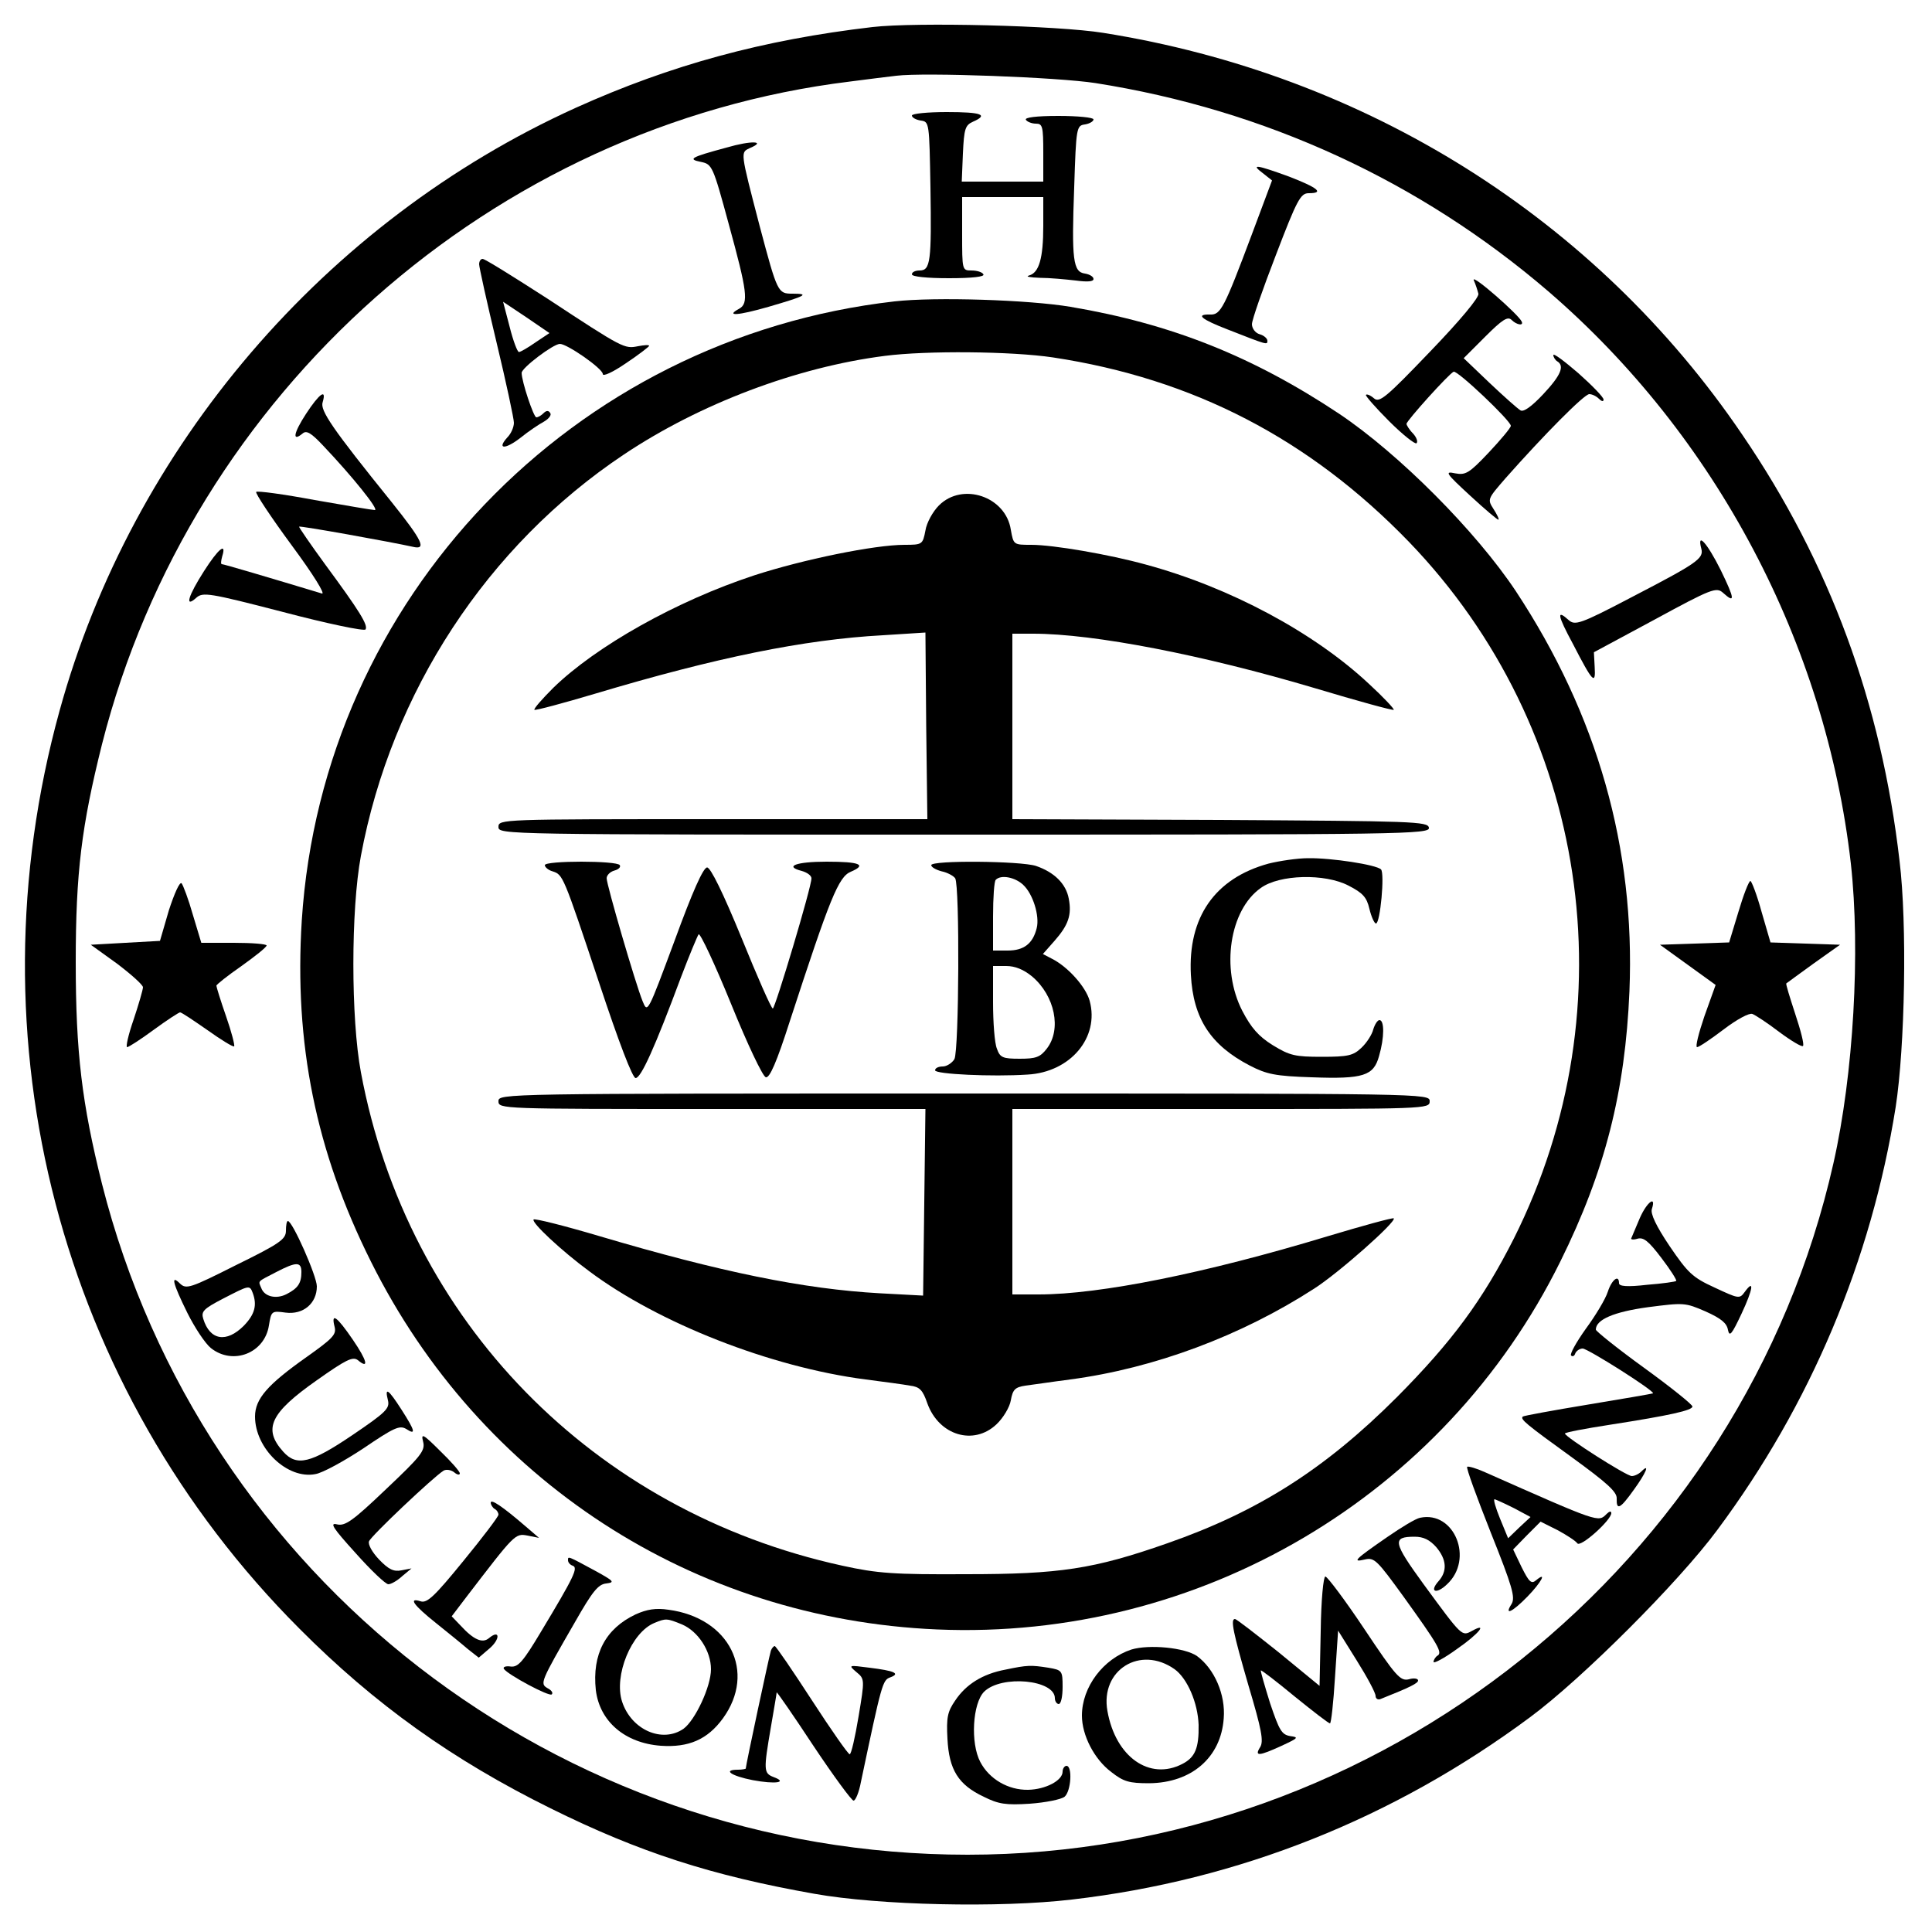
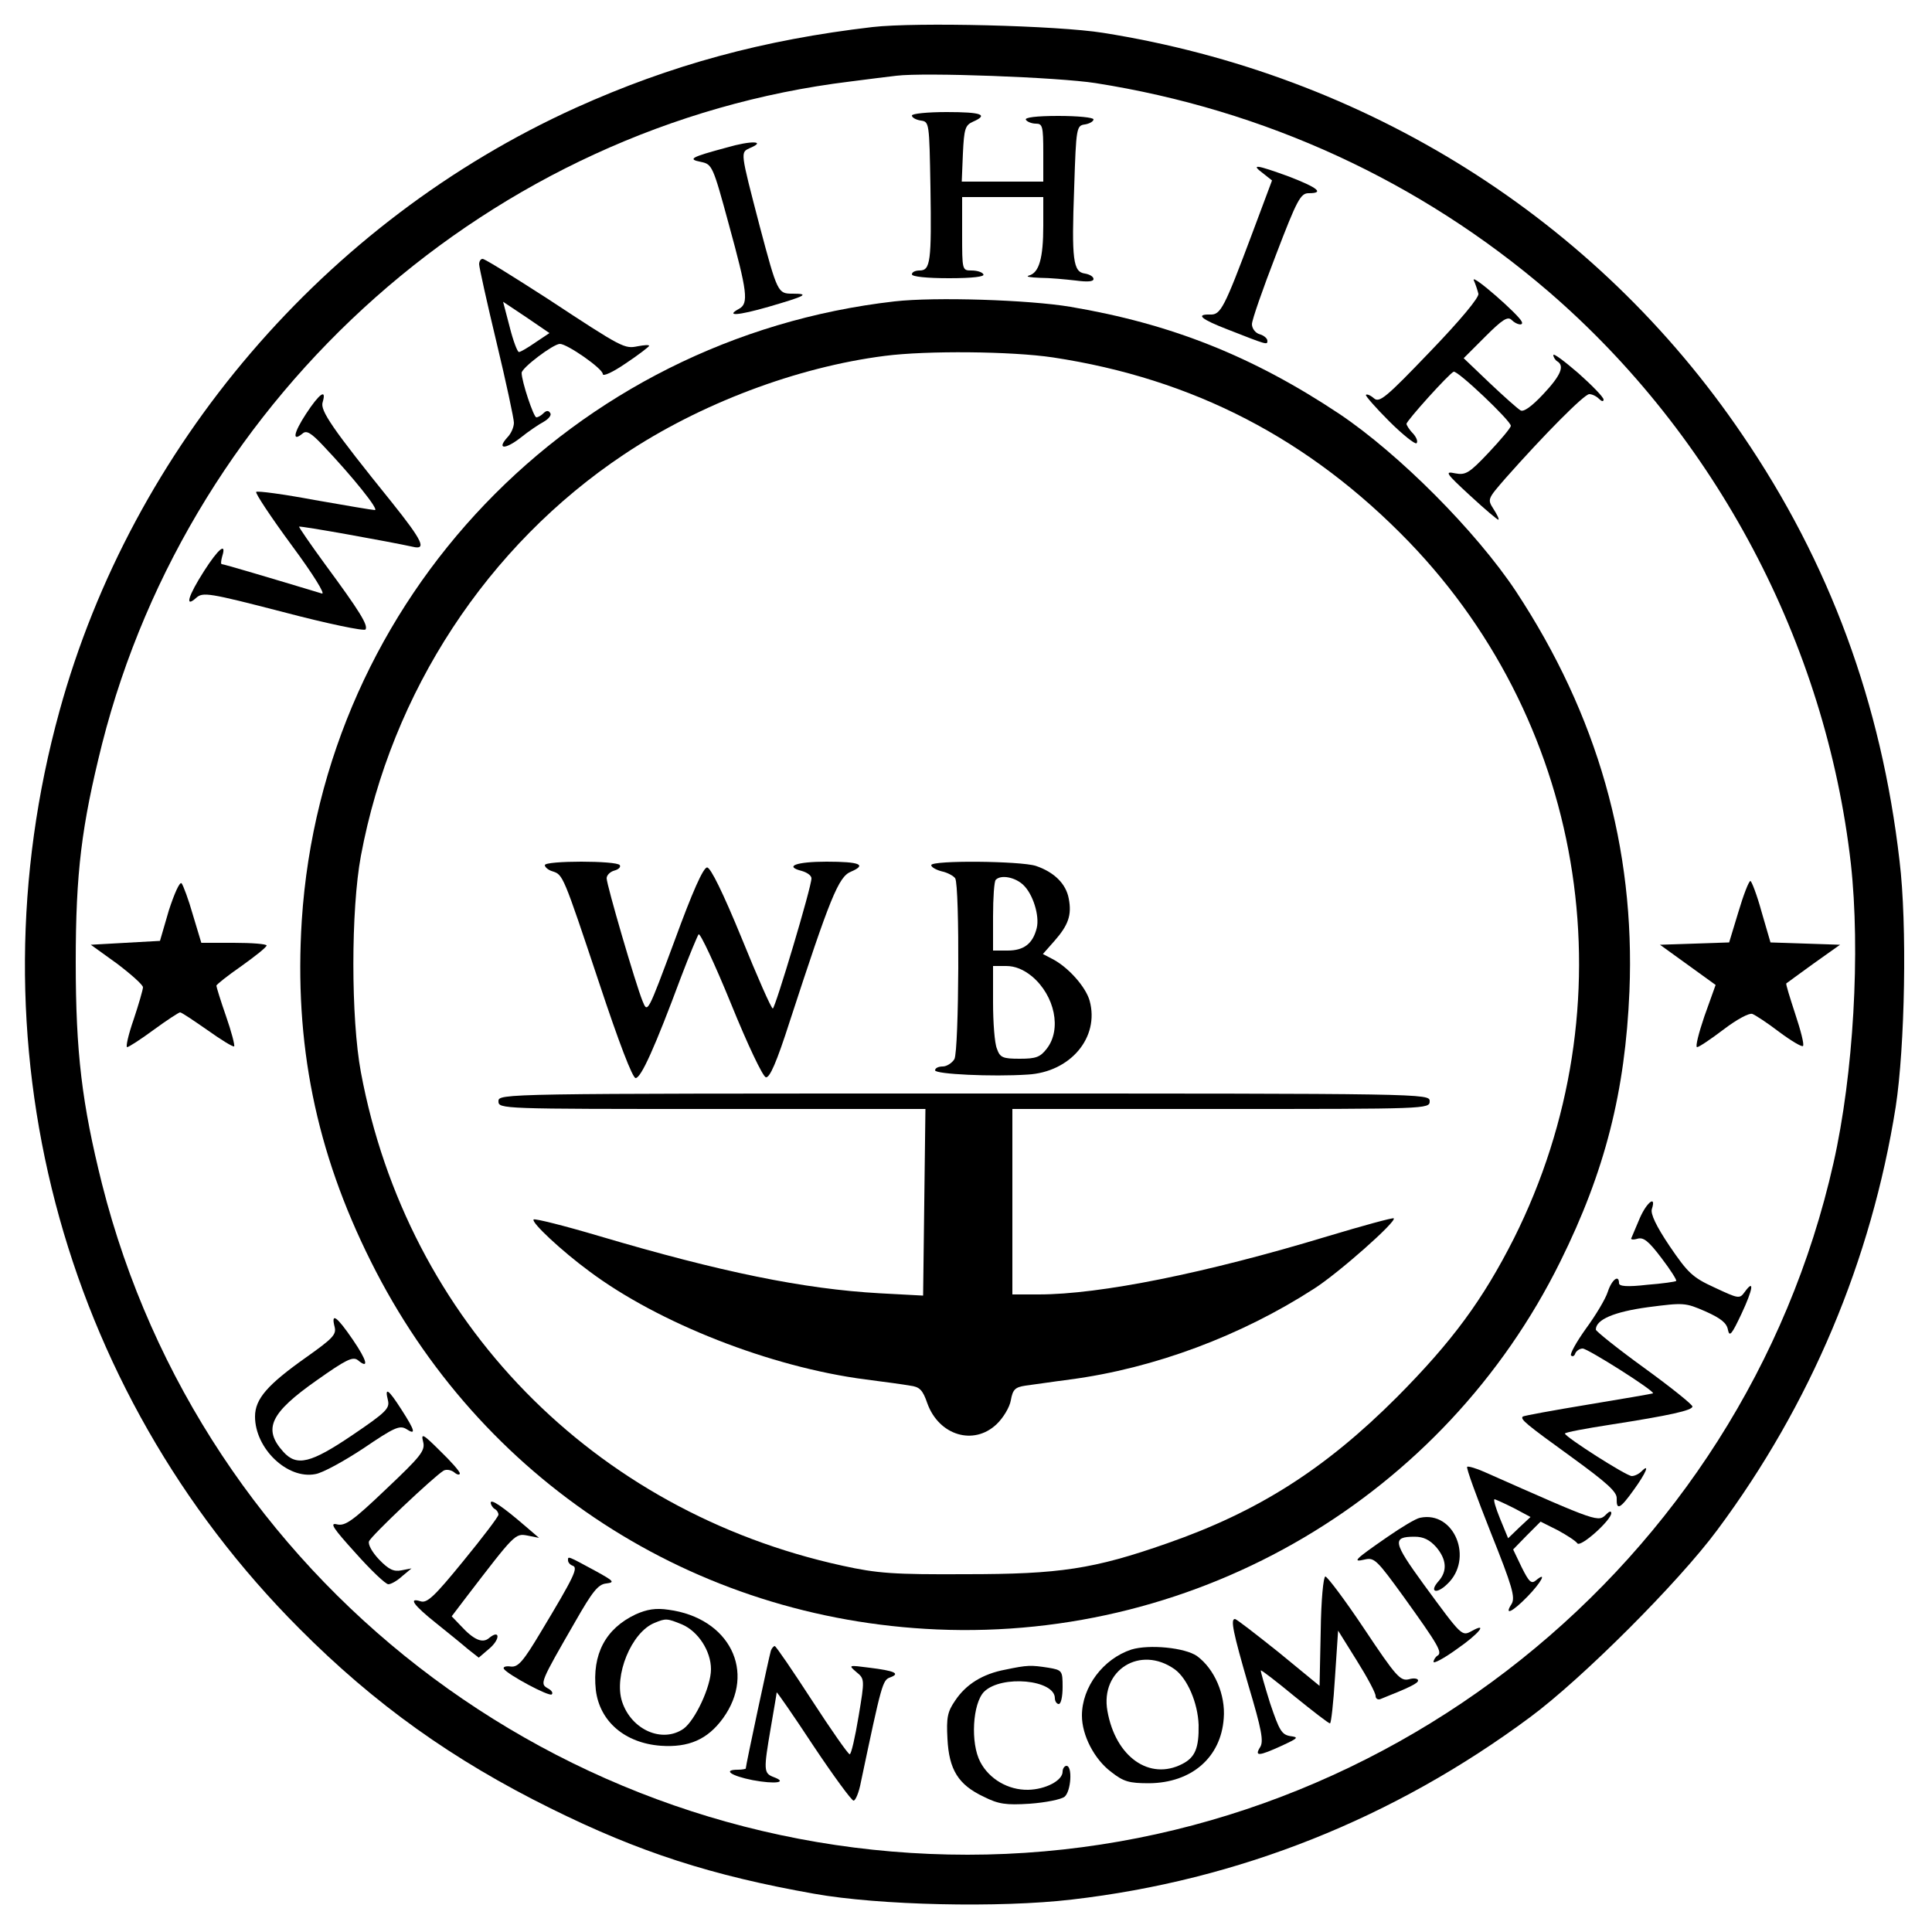
<svg xmlns="http://www.w3.org/2000/svg" version="1.0" width="500pt" height="500pt" viewBox="0 0 500 500" preserveAspectRatio="xMidYMid meet">
  <g transform="translate(0,500) scale(0.1,-0.1)" fill="#000000" stroke="none">
    <path d="M2258 4930 c-283 -33 -522 -98 -768 -209 -649 -294 -1148 -877 -1336 -1561 -235 -852 0 -1753 621 -2375 195 -196 397 -340 650 -465 230 -114 417 -174 682 -221 168 -30 480 -37 667 -15 432 50 833 210 1186 472 135 100 384 349 484 484 242 325 399 699 462 1095 24 156 30 473 10 637 -47 408 -181 772 -407 1103 -379 559 -974 932 -1654 1040 -118 19 -484 28 -597 15z m577 -145 c439 -69 840 -254 1172 -539 434 -374 718 -911 783 -1481 25 -227 7 -545 -45 -775 -234 -1039 -1174 -1790 -2241 -1790 -1058 0 -1982 716 -2240 1736 -52 208 -68 340 -68 574 0 232 15 352 68 564 231 910 1011 1602 1936 1715 47 6 101 13 120 15 73 9 419 -4 515 -19z" />
    <path d="M2360 4701 c0 -5 10 -11 23 -13 22 -3 22 -5 25 -173 3 -192 0 -215 -28 -215 -11 0 -20 -4 -20 -10 0 -6 39 -10 96 -10 61 0 93 4 89 10 -3 6 -17 10 -31 10 -24 0 -24 1 -24 95 l0 95 105 0 105 0 0 -74 c0 -85 -11 -122 -37 -129 -10 -3 3 -5 28 -6 25 0 67 -4 93 -7 30 -4 46 -3 46 4 0 6 -10 12 -22 14 -31 4 -35 35 -28 223 5 156 6 160 28 163 12 2 22 8 22 13 0 5 -41 9 -91 9 -57 0 -88 -4 -84 -10 3 -5 15 -10 26 -10 17 0 19 -7 19 -75 l0 -75 -105 0 -106 0 3 73 c3 64 6 73 26 82 41 18 23 25 -68 25 -49 0 -90 -4 -90 -9z" />
    <path d="M1880 4618 c-93 -25 -101 -30 -66 -37 29 -6 31 -10 72 -161 48 -175 52 -205 27 -219 -37 -20 -4 -18 76 5 96 28 108 34 62 34 -38 0 -39 2 -85 175 -51 196 -50 190 -25 202 43 18 4 20 -61 1z" />
    <path d="M3268 4552 l24 -19 -52 -139 c-72 -192 -81 -209 -108 -208 -39 1 -24 -12 46 -39 102 -40 102 -40 102 -29 0 6 -9 14 -20 17 -11 3 -20 15 -20 26 0 11 28 91 62 179 55 144 64 160 85 160 41 0 24 14 -51 43 -85 31 -100 33 -68 9z" />
    <path d="M1240 4316 c0 -7 20 -98 45 -202 25 -104 45 -198 45 -208 0 -11 -7 -28 -17 -38 -28 -31 -6 -32 34 -1 21 17 48 35 61 42 12 7 20 17 16 22 -4 7 -10 7 -17 0 -6 -6 -14 -11 -19 -11 -7 0 -38 93 -38 115 0 13 82 75 99 75 19 0 111 -64 111 -78 0 -7 25 4 60 28 33 22 60 43 60 45 0 3 -13 2 -29 -1 -35 -7 -38 -6 -234 123 -87 56 -162 103 -168 103 -5 0 -9 -6 -9 -14z m146 -202 c-20 -14 -39 -25 -43 -25 -4 0 -15 29 -24 65 l-17 65 60 -40 60 -41 -36 -24z" />
    <path d="M3814 4275 c5 -11 10 -27 12 -35 3 -9 -47 -69 -125 -150 -114 -119 -131 -133 -145 -121 -9 8 -19 12 -21 9 -2 -2 25 -33 60 -68 35 -35 68 -61 71 -57 4 4 0 15 -9 25 -10 10 -17 22 -17 25 0 8 110 130 122 135 10 4 148 -127 148 -140 0 -5 -26 -36 -57 -69 -51 -54 -60 -59 -87 -54 -28 6 -25 1 39 -58 39 -36 71 -63 73 -62 2 2 -4 14 -13 28 -16 25 -15 26 31 79 100 113 204 218 217 218 7 0 18 -5 25 -12 7 -7 12 -8 12 -2 0 6 -29 36 -65 68 -36 31 -65 53 -65 47 0 -5 5 -13 10 -16 20 -12 9 -37 -36 -85 -30 -32 -51 -47 -59 -42 -7 4 -43 36 -80 71 l-67 64 56 56 c44 44 58 53 68 43 13 -13 32 -16 26 -4 -8 18 -130 125 -124 107z" />
    <path d="M2315 4220 c-834 -95 -1480 -769 -1534 -1602 -20 -318 36 -597 179 -883 282 -566 834 -925 1465 -952 680 -29 1313 345 1613 952 116 234 168 440 179 700 15 371 -83 715 -294 1035 -103 155 -302 355 -457 459 -224 149 -435 233 -696 277 -107 18 -350 26 -455 14z m410 -145 c363 -55 664 -211 922 -478 463 -481 572 -1201 271 -1802 -81 -160 -160 -267 -303 -411 -186 -186 -359 -296 -594 -378 -191 -67 -279 -80 -521 -80 -187 -1 -229 2 -320 22 -645 141 -1126 633 -1246 1277 -26 139 -26 421 0 560 79 424 327 803 681 1039 196 131 447 226 675 255 108 14 328 12 435 -4z" />
-     <path d="M2430 3692 c-16 -16 -32 -45 -35 -65 -7 -36 -8 -37 -54 -37 -78 0 -263 -38 -389 -79 -201 -66 -409 -183 -520 -291 -29 -29 -51 -54 -49 -57 3 -2 74 17 158 42 311 93 540 140 744 151 l110 7 2 -242 3 -241 -555 0 c-548 0 -555 0 -555 -20 0 -20 7 -20 1206 -20 1143 0 1205 1 1202 18 -3 16 -38 17 -541 20 l-537 2 0 240 0 240 54 0 c157 0 440 -55 729 -141 110 -33 201 -58 204 -56 2 2 -27 33 -64 67 -142 133 -360 250 -578 309 -94 26 -239 51 -296 51 -46 0 -46 0 -53 39 -13 86 -125 124 -186 63z" />
-     <path d="M3283 2765 c-139 -38 -209 -139 -201 -288 6 -113 51 -182 153 -235 43 -22 65 -27 160 -30 134 -5 160 4 174 55 14 48 14 93 1 93 -5 0 -12 -11 -16 -24 -3 -13 -17 -35 -31 -48 -21 -20 -35 -23 -102 -23 -69 0 -83 3 -127 30 -37 23 -56 45 -79 89 -56 109 -33 261 48 318 48 35 166 38 227 6 37 -19 47 -30 54 -60 5 -21 13 -38 17 -38 11 0 23 130 13 140 -12 12 -128 30 -189 29 -27 0 -74 -7 -102 -14z" />
    <path d="M1410 2761 c0 -5 9 -13 20 -16 27 -9 27 -8 120 -287 52 -157 87 -248 95 -248 14 0 50 80 117 260 22 58 43 108 46 112 4 4 42 -77 84 -180 43 -106 82 -188 90 -190 10 -2 28 39 62 145 104 319 126 374 158 387 42 18 24 26 -63 26 -78 0 -111 -12 -64 -24 14 -4 25 -12 25 -19 1 -20 -94 -337 -100 -337 -4 0 -40 82 -81 183 -48 117 -80 182 -89 182 -10 0 -38 -63 -84 -189 -70 -188 -70 -189 -83 -157 -18 44 -93 301 -93 318 0 8 9 17 20 20 11 3 17 9 14 14 -7 12 -194 12 -194 0z" />
    <path d="M2410 2761 c0 -5 12 -12 27 -16 15 -3 31 -12 35 -18 12 -19 10 -445 -2 -468 -6 -10 -20 -19 -30 -19 -11 0 -20 -4 -20 -10 0 -10 148 -17 239 -11 111 6 187 96 161 191 -10 36 -56 88 -98 109 l-23 12 30 34 c36 41 45 67 37 109 -7 39 -38 69 -85 85 -40 13 -271 15 -271 2z m238 -51 c25 -23 43 -80 35 -112 -10 -40 -33 -58 -75 -58 l-38 0 0 88 c0 49 3 92 7 95 13 14 50 7 71 -13z m23 -237 c59 -50 77 -137 38 -187 -17 -22 -28 -26 -70 -26 -44 0 -51 3 -59 26 -6 14 -10 68 -10 120 l0 94 34 0 c23 0 45 -9 67 -27z" />
    <path d="M1290 2150 c0 -20 7 -20 553 -20 l552 0 -3 -242 -3 -241 -112 6 c-197 11 -412 55 -726 148 -91 27 -167 46 -170 43 -7 -7 72 -81 144 -134 179 -134 469 -248 715 -280 47 -6 99 -13 115 -16 25 -3 33 -11 45 -46 30 -83 120 -110 179 -54 17 16 34 44 37 62 5 28 11 34 38 38 17 2 69 10 116 16 218 29 442 113 631 235 64 41 214 174 206 182 -3 2 -80 -19 -173 -47 -314 -95 -587 -150 -746 -150 l-68 0 0 240 0 240 540 0 c533 0 540 0 540 20 0 20 -7 20 -1205 20 -1198 0 -1205 0 -1205 -20z" />
    <path d="M792 3929 c-32 -49 -37 -74 -9 -51 10 9 22 2 53 -31 76 -80 146 -167 134 -167 -6 0 -76 12 -156 26 -80 15 -147 24 -151 21 -3 -3 38 -65 91 -137 57 -77 89 -129 79 -126 -139 42 -254 76 -259 76 -3 0 -2 9 1 20 12 38 -10 20 -47 -38 -41 -64 -51 -97 -20 -69 17 15 32 13 225 -37 114 -30 210 -50 213 -45 7 11 -15 47 -105 169 -38 52 -68 96 -67 97 2 3 235 -39 294 -52 37 -9 26 15 -54 115 -155 192 -186 238 -179 259 11 37 -9 22 -43 -30z" />
-     <path d="M4403 3580 c7 -26 -12 -38 -187 -129 -126 -66 -140 -70 -156 -56 -32 29 -30 14 11 -62 51 -99 59 -107 56 -59 l-2 38 158 85 c147 80 159 84 176 69 32 -29 31 -17 -6 59 -35 70 -62 100 -50 55z" />
    <path d="M437 2644 l-23 -79 -90 -5 -89 -5 68 -49 c37 -28 67 -55 67 -61 0 -6 -11 -44 -24 -83 -14 -40 -21 -72 -17 -72 4 0 35 20 69 45 34 25 65 45 68 45 4 0 35 -21 71 -46 35 -25 66 -44 69 -42 2 3 -7 38 -21 78 -14 40 -25 76 -25 79 0 3 29 26 65 51 35 25 64 48 65 53 0 4 -38 7 -85 7 l-84 0 -22 73 c-11 39 -25 76 -29 81 -5 5 -19 -27 -33 -70z" />
    <path d="M4499 2640 l-24 -79 -89 -3 -90 -3 72 -52 72 -52 -29 -81 c-15 -44 -24 -80 -19 -80 5 0 36 21 69 46 34 26 66 43 74 40 8 -3 40 -24 70 -47 31 -23 58 -39 61 -36 4 3 -6 41 -20 83 -14 43 -25 78 -23 79 1 1 33 24 70 51 l69 49 -90 3 -90 3 -23 79 c-12 44 -26 80 -29 80 -4 0 -18 -36 -31 -80z" />
    <path d="M4244 1848 c-10 -24 -20 -47 -22 -52 -3 -4 5 -5 15 -2 16 5 29 -5 63 -50 23 -30 40 -57 38 -59 -1 -2 -36 -7 -75 -10 -52 -6 -73 -4 -73 4 0 24 -19 9 -29 -22 -6 -19 -32 -62 -57 -96 -25 -35 -42 -66 -38 -69 4 -4 9 -1 11 6 3 6 11 12 19 12 13 0 187 -110 182 -116 -2 -1 -77 -14 -168 -29 -91 -15 -167 -29 -169 -31 -7 -7 6 -18 129 -107 88 -64 115 -88 114 -105 -1 -32 9 -27 44 22 32 44 43 71 20 48 -7 -7 -18 -12 -25 -12 -14 0 -172 101 -173 110 0 3 53 13 118 23 154 24 212 37 212 47 0 5 -56 50 -125 100 -69 50 -125 95 -125 99 0 26 47 46 135 58 93 12 96 12 149 -11 40 -18 55 -30 58 -48 4 -19 10 -11 35 42 30 64 34 92 8 56 -13 -18 -16 -17 -78 12 -57 26 -69 38 -116 107 -35 52 -50 84 -46 96 12 37 -13 18 -31 -23z" />
-     <path d="M740 1815 c0 -22 -15 -33 -129 -89 -119 -60 -129 -63 -145 -48 -25 25 -19 1 19 -76 19 -38 46 -79 61 -91 57 -45 139 -13 150 59 6 37 7 38 43 33 46 -6 81 24 81 68 0 26 -63 169 -75 169 -3 0 -5 -11 -5 -25z m40 -107 c0 -29 -9 -42 -38 -57 -27 -14 -58 -7 -66 16 -8 19 -11 15 39 41 52 27 65 27 65 0z m-126 -54 c12 -32 5 -56 -23 -85 -45 -45 -88 -38 -105 18 -6 19 1 26 51 52 68 35 69 36 77 15z" />
    <path d="M866 1566 c5 -20 -5 -30 -74 -79 -99 -70 -132 -107 -132 -153 0 -83 84 -163 156 -149 19 3 75 34 125 67 78 53 93 60 110 50 26 -17 24 -6 -12 50 -34 53 -44 60 -35 24 5 -21 -5 -31 -92 -90 -108 -73 -144 -82 -179 -43 -53 59 -34 100 87 185 75 53 93 62 106 52 30 -25 24 -1 -13 53 -41 60 -57 72 -47 33z" />
    <path d="M1095 1269 c6 -23 -5 -37 -96 -123 -87 -83 -106 -96 -127 -91 -20 5 -10 -10 48 -74 40 -45 78 -81 85 -81 7 0 23 9 36 21 l24 20 -26 -5 c-20 -4 -33 2 -58 28 -18 19 -29 39 -26 47 5 14 167 167 193 183 7 4 19 2 27 -4 8 -7 15 -8 15 -3 0 5 -23 31 -51 58 -44 44 -50 47 -44 24z" />
    <path d="M3797 1204 c-3 -3 25 -79 61 -170 56 -140 64 -168 54 -185 -20 -31 1 -22 41 19 36 37 52 67 22 42 -12 -10 -18 -4 -37 34 l-22 46 35 36 36 36 44 -22 c24 -13 47 -28 51 -34 8 -12 88 60 88 78 0 6 -5 5 -12 -2 -22 -22 -17 -24 -315 108 -22 10 -43 16 -46 14z m121 -107 l43 -23 -29 -27 -29 -28 -21 51 c-11 27 -18 50 -14 50 4 -1 26 -11 50 -23z" />
    <path d="M1270 1111 c0 -5 5 -13 10 -16 6 -3 10 -10 10 -15 0 -5 -41 -59 -91 -120 -75 -92 -94 -110 -111 -104 -32 10 -18 -10 41 -57 30 -24 67 -54 82 -67 l28 -22 28 24 c28 24 27 50 -1 27 -17 -15 -40 -5 -74 32 l-23 24 38 50 c125 163 126 165 158 159 l30 -6 -35 30 c-58 50 -90 72 -90 61z" />
    <path d="M3675 1072 c-11 -2 -49 -25 -85 -50 -84 -58 -92 -66 -58 -58 25 6 32 -2 101 -97 89 -124 101 -144 87 -152 -5 -3 -10 -11 -10 -16 0 -5 27 9 60 33 58 40 82 71 39 47 -26 -14 -25 -15 -124 120 -80 110 -83 124 -24 124 23 0 39 -8 56 -27 27 -32 29 -62 6 -88 -25 -28 -6 -35 22 -8 70 65 19 191 -70 172z" />
    <path d="M1470 962 c0 -6 6 -12 12 -14 15 -5 4 -28 -82 -171 -46 -77 -59 -92 -78 -90 -13 2 -21 -1 -18 -6 10 -15 118 -73 124 -66 4 4 -1 11 -11 16 -20 12 -19 15 71 171 45 79 60 98 81 100 23 3 20 6 -29 33 -72 39 -70 38 -70 27z" />
    <path d="M3418 779 l-3 -142 -106 87 c-59 47 -109 86 -113 86 -12 0 -5 -34 35 -172 34 -114 40 -145 30 -160 -15 -24 -3 -23 56 4 43 20 45 22 22 25 -22 4 -28 14 -52 85 -14 45 -25 83 -24 85 2 1 41 -29 87 -67 47 -38 88 -70 92 -70 3 0 9 54 13 120 l8 120 48 -77 c27 -43 49 -84 49 -92 0 -7 6 -11 13 -8 78 31 97 41 97 48 0 5 -11 7 -24 3 -22 -5 -33 7 -115 130 -50 75 -96 136 -101 136 -5 0 -11 -60 -12 -141z" />
    <path d="M1645 822 c-78 -37 -113 -103 -103 -196 10 -81 75 -137 168 -144 72 -5 121 16 161 71 87 120 17 260 -141 281 -33 5 -56 1 -85 -12z m120 -26 c42 -18 75 -69 75 -116 0 -45 -41 -132 -71 -154 -55 -38 -135 -3 -159 70 -22 67 24 180 84 204 29 12 32 12 71 -4z" />
    <path d="M1995 728 c-4 -12 -65 -297 -65 -305 0 -1 -9 -3 -20 -3 -41 0 -18 -16 38 -27 59 -11 92 -6 54 8 -26 10 -26 18 -7 129 8 47 15 87 15 90 0 3 43 -59 95 -138 52 -78 99 -142 104 -142 5 0 14 21 19 48 54 256 56 264 76 271 27 10 11 17 -54 25 -54 7 -55 7 -34 -11 22 -18 22 -19 6 -115 -9 -54 -19 -98 -23 -98 -4 0 -48 63 -98 140 -50 77 -93 140 -96 140 -3 0 -8 -6 -10 -12z" />
    <path d="M2928 731 c-73 -24 -128 -97 -128 -171 0 -51 32 -113 76 -146 32 -25 46 -29 98 -29 110 1 186 67 193 168 5 61 -24 128 -69 161 -31 22 -124 31 -170 17z m112 -51 c33 -24 60 -87 62 -144 1 -60 -9 -84 -42 -101 -85 -44 -173 18 -194 137 -19 106 85 171 174 108z" />
    <path d="M2602 679 c-59 -11 -102 -38 -130 -80 -20 -29 -23 -44 -20 -99 4 -80 28 -119 94 -150 38 -19 57 -22 119 -18 41 3 81 11 90 18 17 14 21 80 5 80 -5 0 -10 -7 -10 -15 0 -23 -44 -46 -89 -47 -52 -1 -101 28 -124 72 -26 49 -20 152 10 182 45 44 183 31 183 -17 0 -8 5 -15 10 -15 6 0 10 20 10 44 0 42 -1 44 -37 50 -45 7 -54 7 -111 -5z" />
  </g>
</svg>